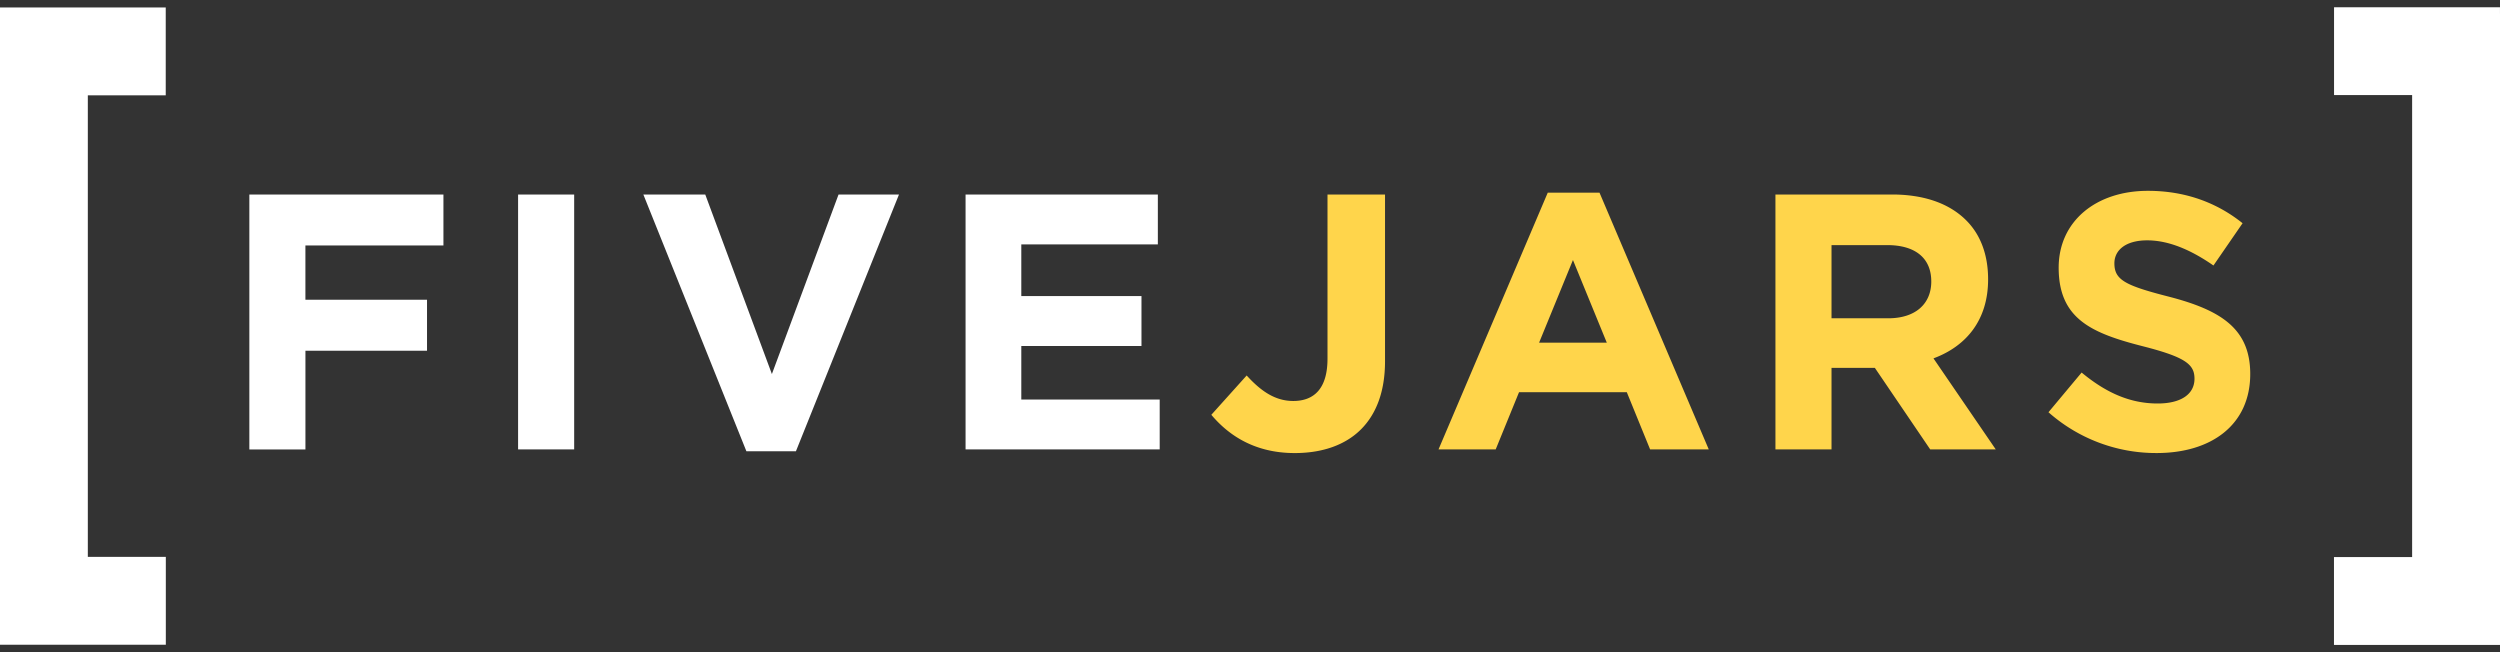
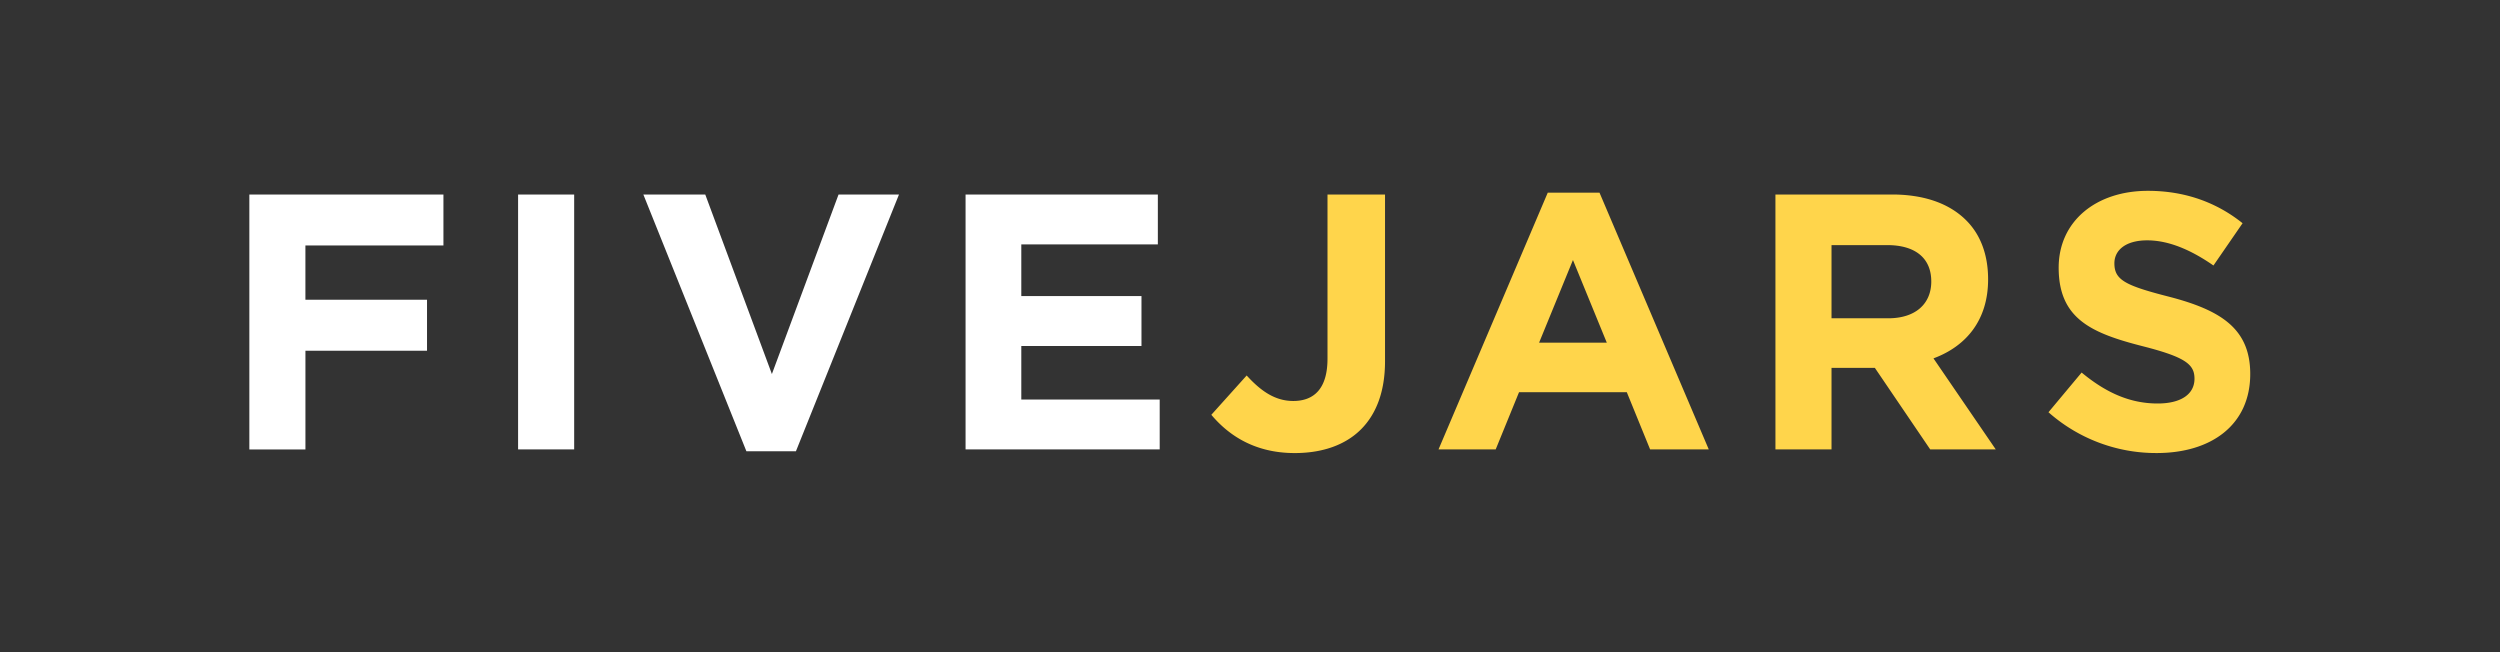
<svg xmlns="http://www.w3.org/2000/svg" width="115" height="30" fill="none">
  <rect width="100%" height="100%" fill="#333333" stroke="none" />
  <path fill="#fff" d="M11.469 8.947h8.929v2.345h-6.349v2.496h5.594v2.346H14.05v4.54h-2.58V8.948Zm12.363.001h2.58v11.725h-2.58V8.948Zm5.762 0h2.848l3.065 8.258 3.066-8.258h2.78l-4.74 11.809h-2.279l-4.74-11.81Zm14.822 0h8.845v2.294H46.98v2.378h5.528v2.295H46.98v2.462h6.366v2.294h-8.93V8.946v.002Z" />
-   <path fill="#FFD54B" d="m55.722 19.08 1.625-1.808c.67.736 1.323 1.173 2.143 1.173.972 0 1.575-.587 1.575-1.943V8.947h2.646v7.672c0 1.39-.402 2.428-1.106 3.132-.72.72-1.775 1.09-3.049 1.09-1.825 0-3.032-.805-3.835-1.76ZM71.2 8.862h2.377l5.026 11.81h-2.698l-1.072-2.63h-4.958l-1.073 2.63h-2.63l5.025-11.81h.002Zm2.713 6.902-1.557-3.803-1.558 3.803h3.115Zm7.757-6.817h5.36c1.49 0 2.647.418 3.417 1.19.654.653 1.006 1.574 1.006 2.713 0 1.893-1.023 3.082-2.513 3.635l2.865 4.188H88.79l-2.547-3.752H84.25v3.752h-2.58V8.947Zm5.193 5.694c1.256 0 1.976-.67 1.976-1.691 0-1.106-.77-1.675-2.027-1.675H84.25v3.366h2.614Zm7.367 4.322 1.525-1.826c1.055.872 2.16 1.424 3.5 1.424 1.056 0 1.692-.418 1.692-1.14 0-.653-.401-.988-2.362-1.49-2.362-.603-3.886-1.255-3.886-3.618 0-2.128 1.709-3.535 4.105-3.535 1.708 0 3.166.536 4.355 1.49l-1.34 1.945c-1.039-.721-2.06-1.157-3.049-1.157-.989 0-1.508.452-1.508 1.056 0 .77.502 1.022 2.53 1.541 2.38.62 3.719 1.474 3.719 3.551 0 2.33-1.776 3.636-4.305 3.636a7.466 7.466 0 0 1-4.975-1.876Z" />
-   <path fill="#fff" d="M114.999.631V.333h-7.633v4.041h3.592v21.25h-3.595v4.042H115V.632h-.001ZM4.04 25.616V4.386h3.584V.342H0v29.315h7.628v-4.042H4.04Z" />
+   <path fill="#FFD54B" d="m55.722 19.08 1.625-1.808c.67.736 1.323 1.173 2.143 1.173.972 0 1.575-.587 1.575-1.943V8.947h2.646v7.672c0 1.39-.402 2.428-1.106 3.132-.72.72-1.775 1.09-3.049 1.09-1.825 0-3.032-.805-3.835-1.76ZM71.2 8.862h2.377l5.026 11.81h-2.698l-1.072-2.63h-4.958l-1.073 2.63h-2.63l5.025-11.81h.002Zm2.713 6.902-1.557-3.803-1.558 3.803h3.115Zm7.757-6.817h5.36c1.49 0 2.647.418 3.417 1.19.654.653 1.006 1.574 1.006 2.713 0 1.893-1.023 3.082-2.513 3.635l2.865 4.188H88.79l-2.547-3.752H84.25v3.752h-2.58Zm5.193 5.694c1.256 0 1.976-.67 1.976-1.691 0-1.106-.77-1.675-2.027-1.675H84.25v3.366h2.614Zm7.367 4.322 1.525-1.826c1.055.872 2.16 1.424 3.5 1.424 1.056 0 1.692-.418 1.692-1.14 0-.653-.401-.988-2.362-1.49-2.362-.603-3.886-1.255-3.886-3.618 0-2.128 1.709-3.535 4.105-3.535 1.708 0 3.166.536 4.355 1.49l-1.34 1.945c-1.039-.721-2.06-1.157-3.049-1.157-.989 0-1.508.452-1.508 1.056 0 .77.502 1.022 2.53 1.541 2.38.62 3.719 1.474 3.719 3.551 0 2.33-1.776 3.636-4.305 3.636a7.466 7.466 0 0 1-4.975-1.876Z" />
</svg>